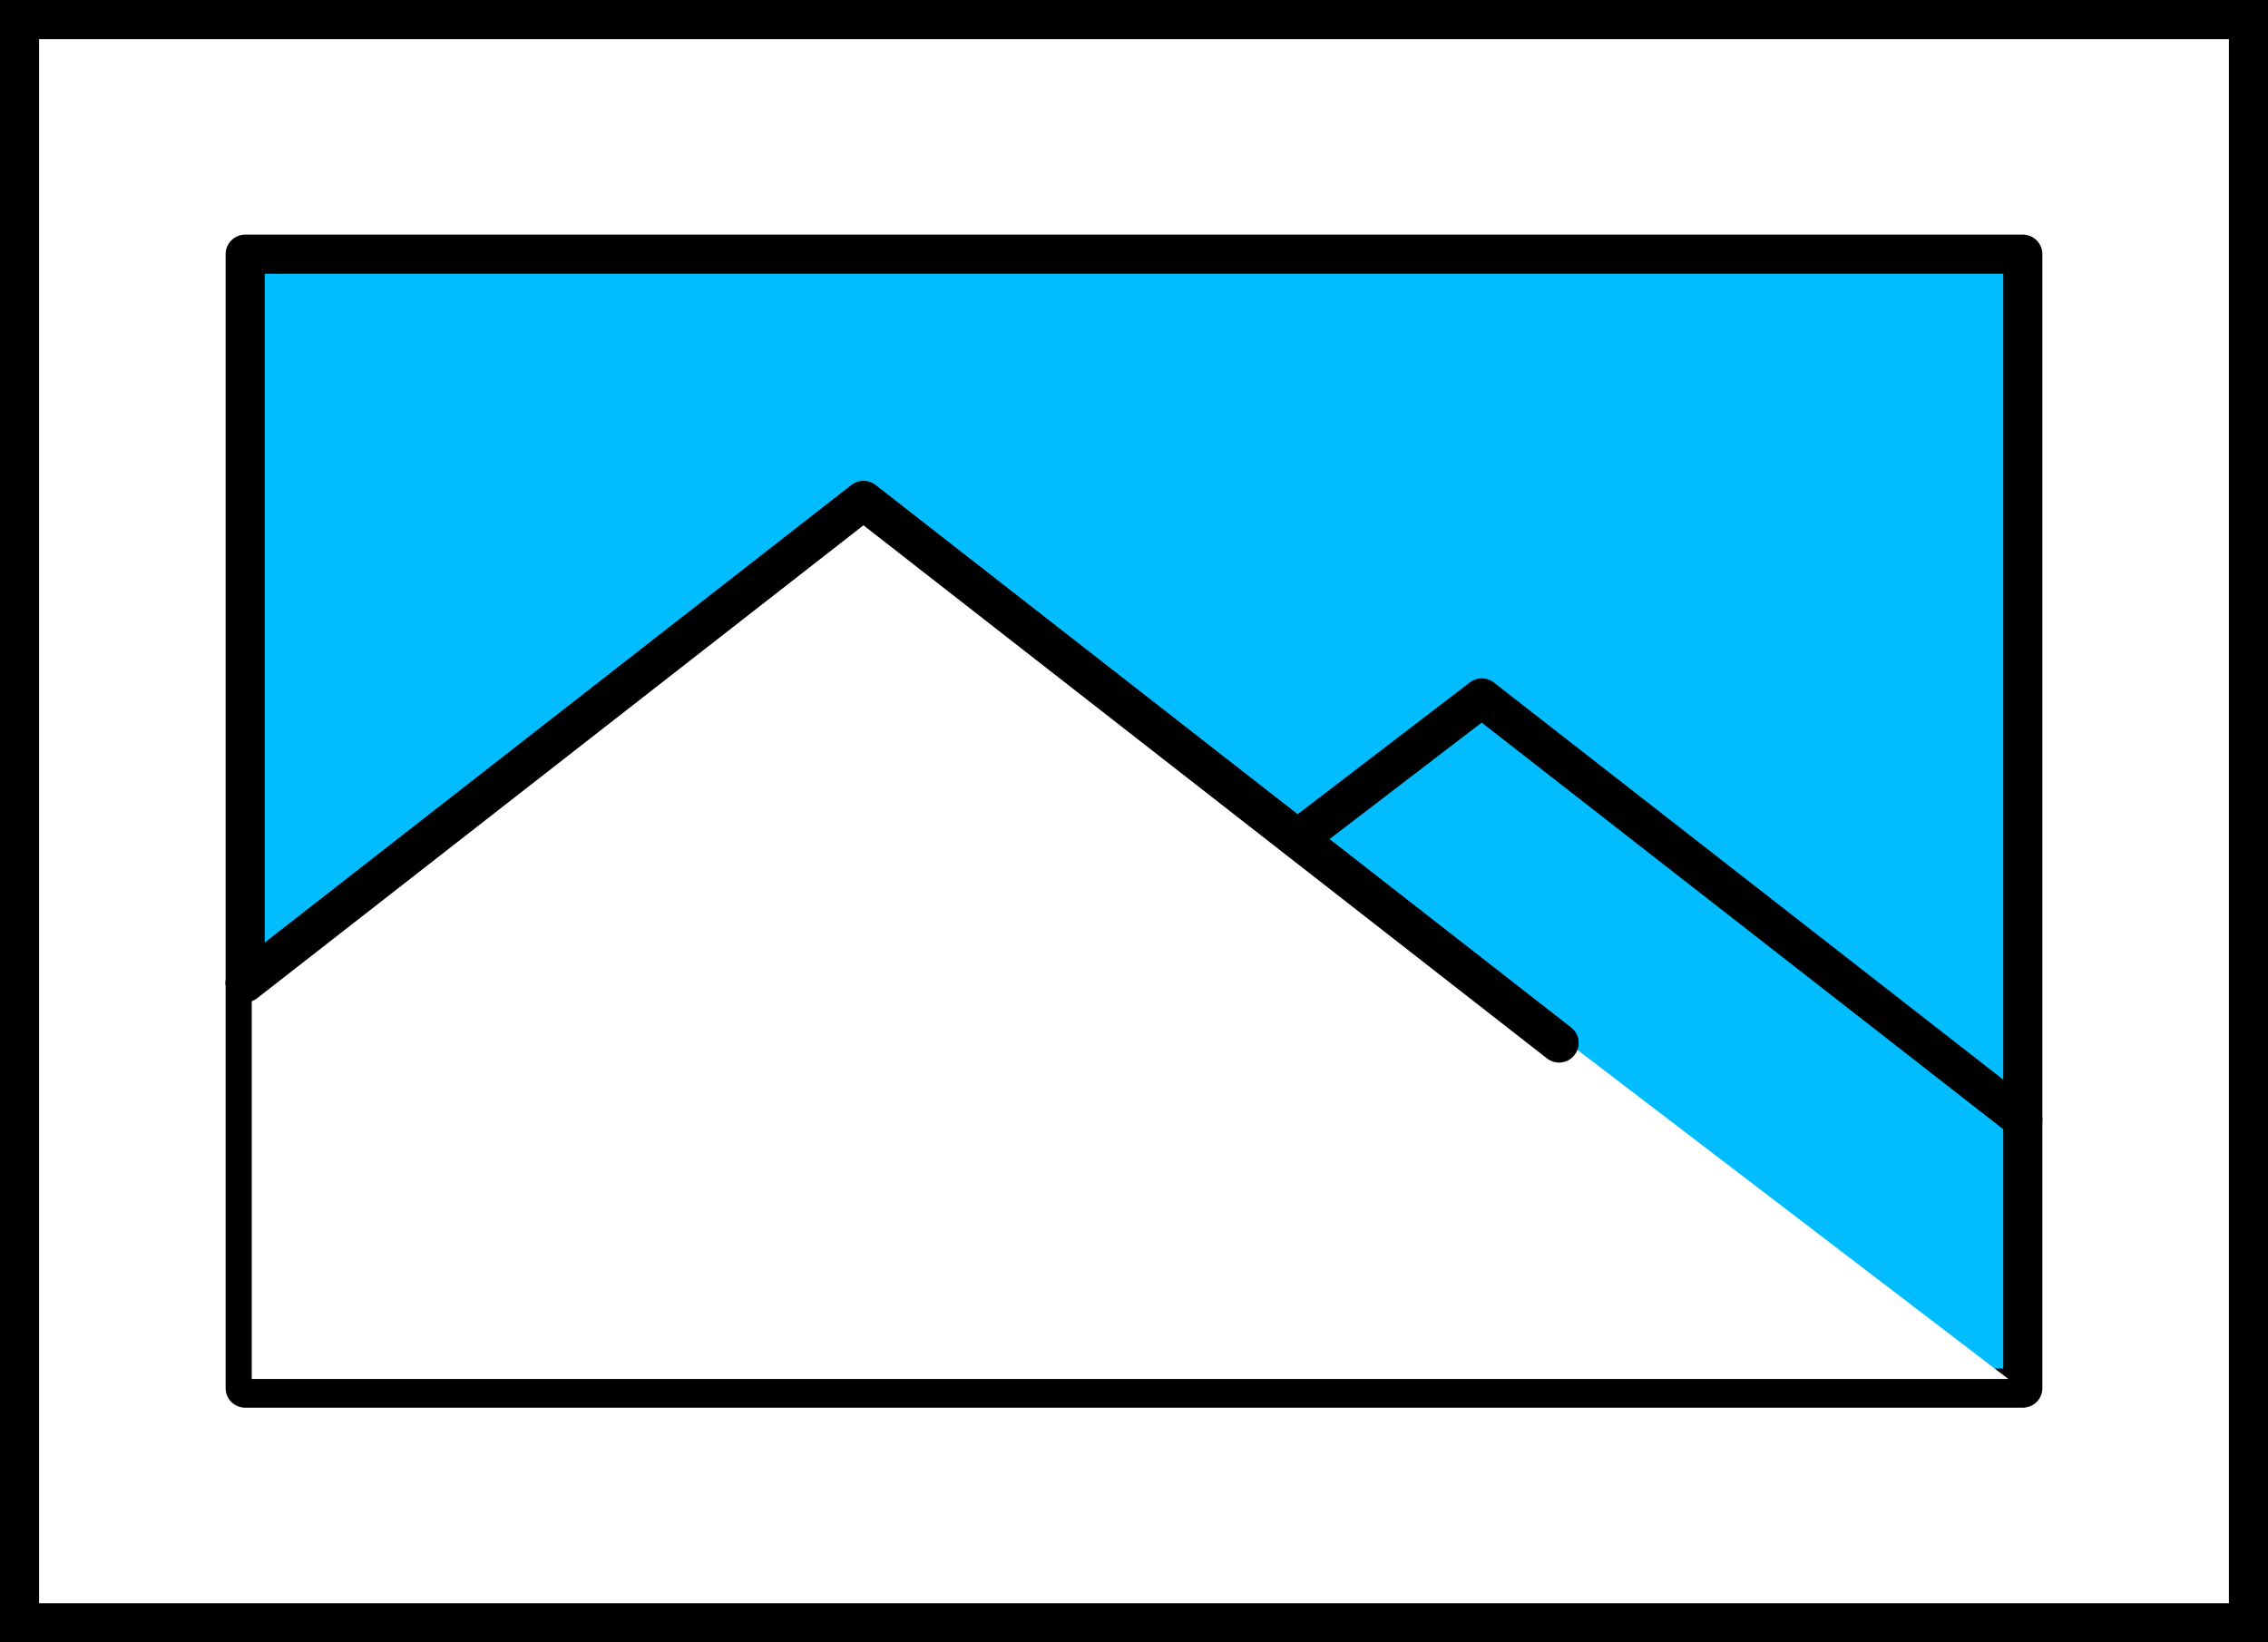
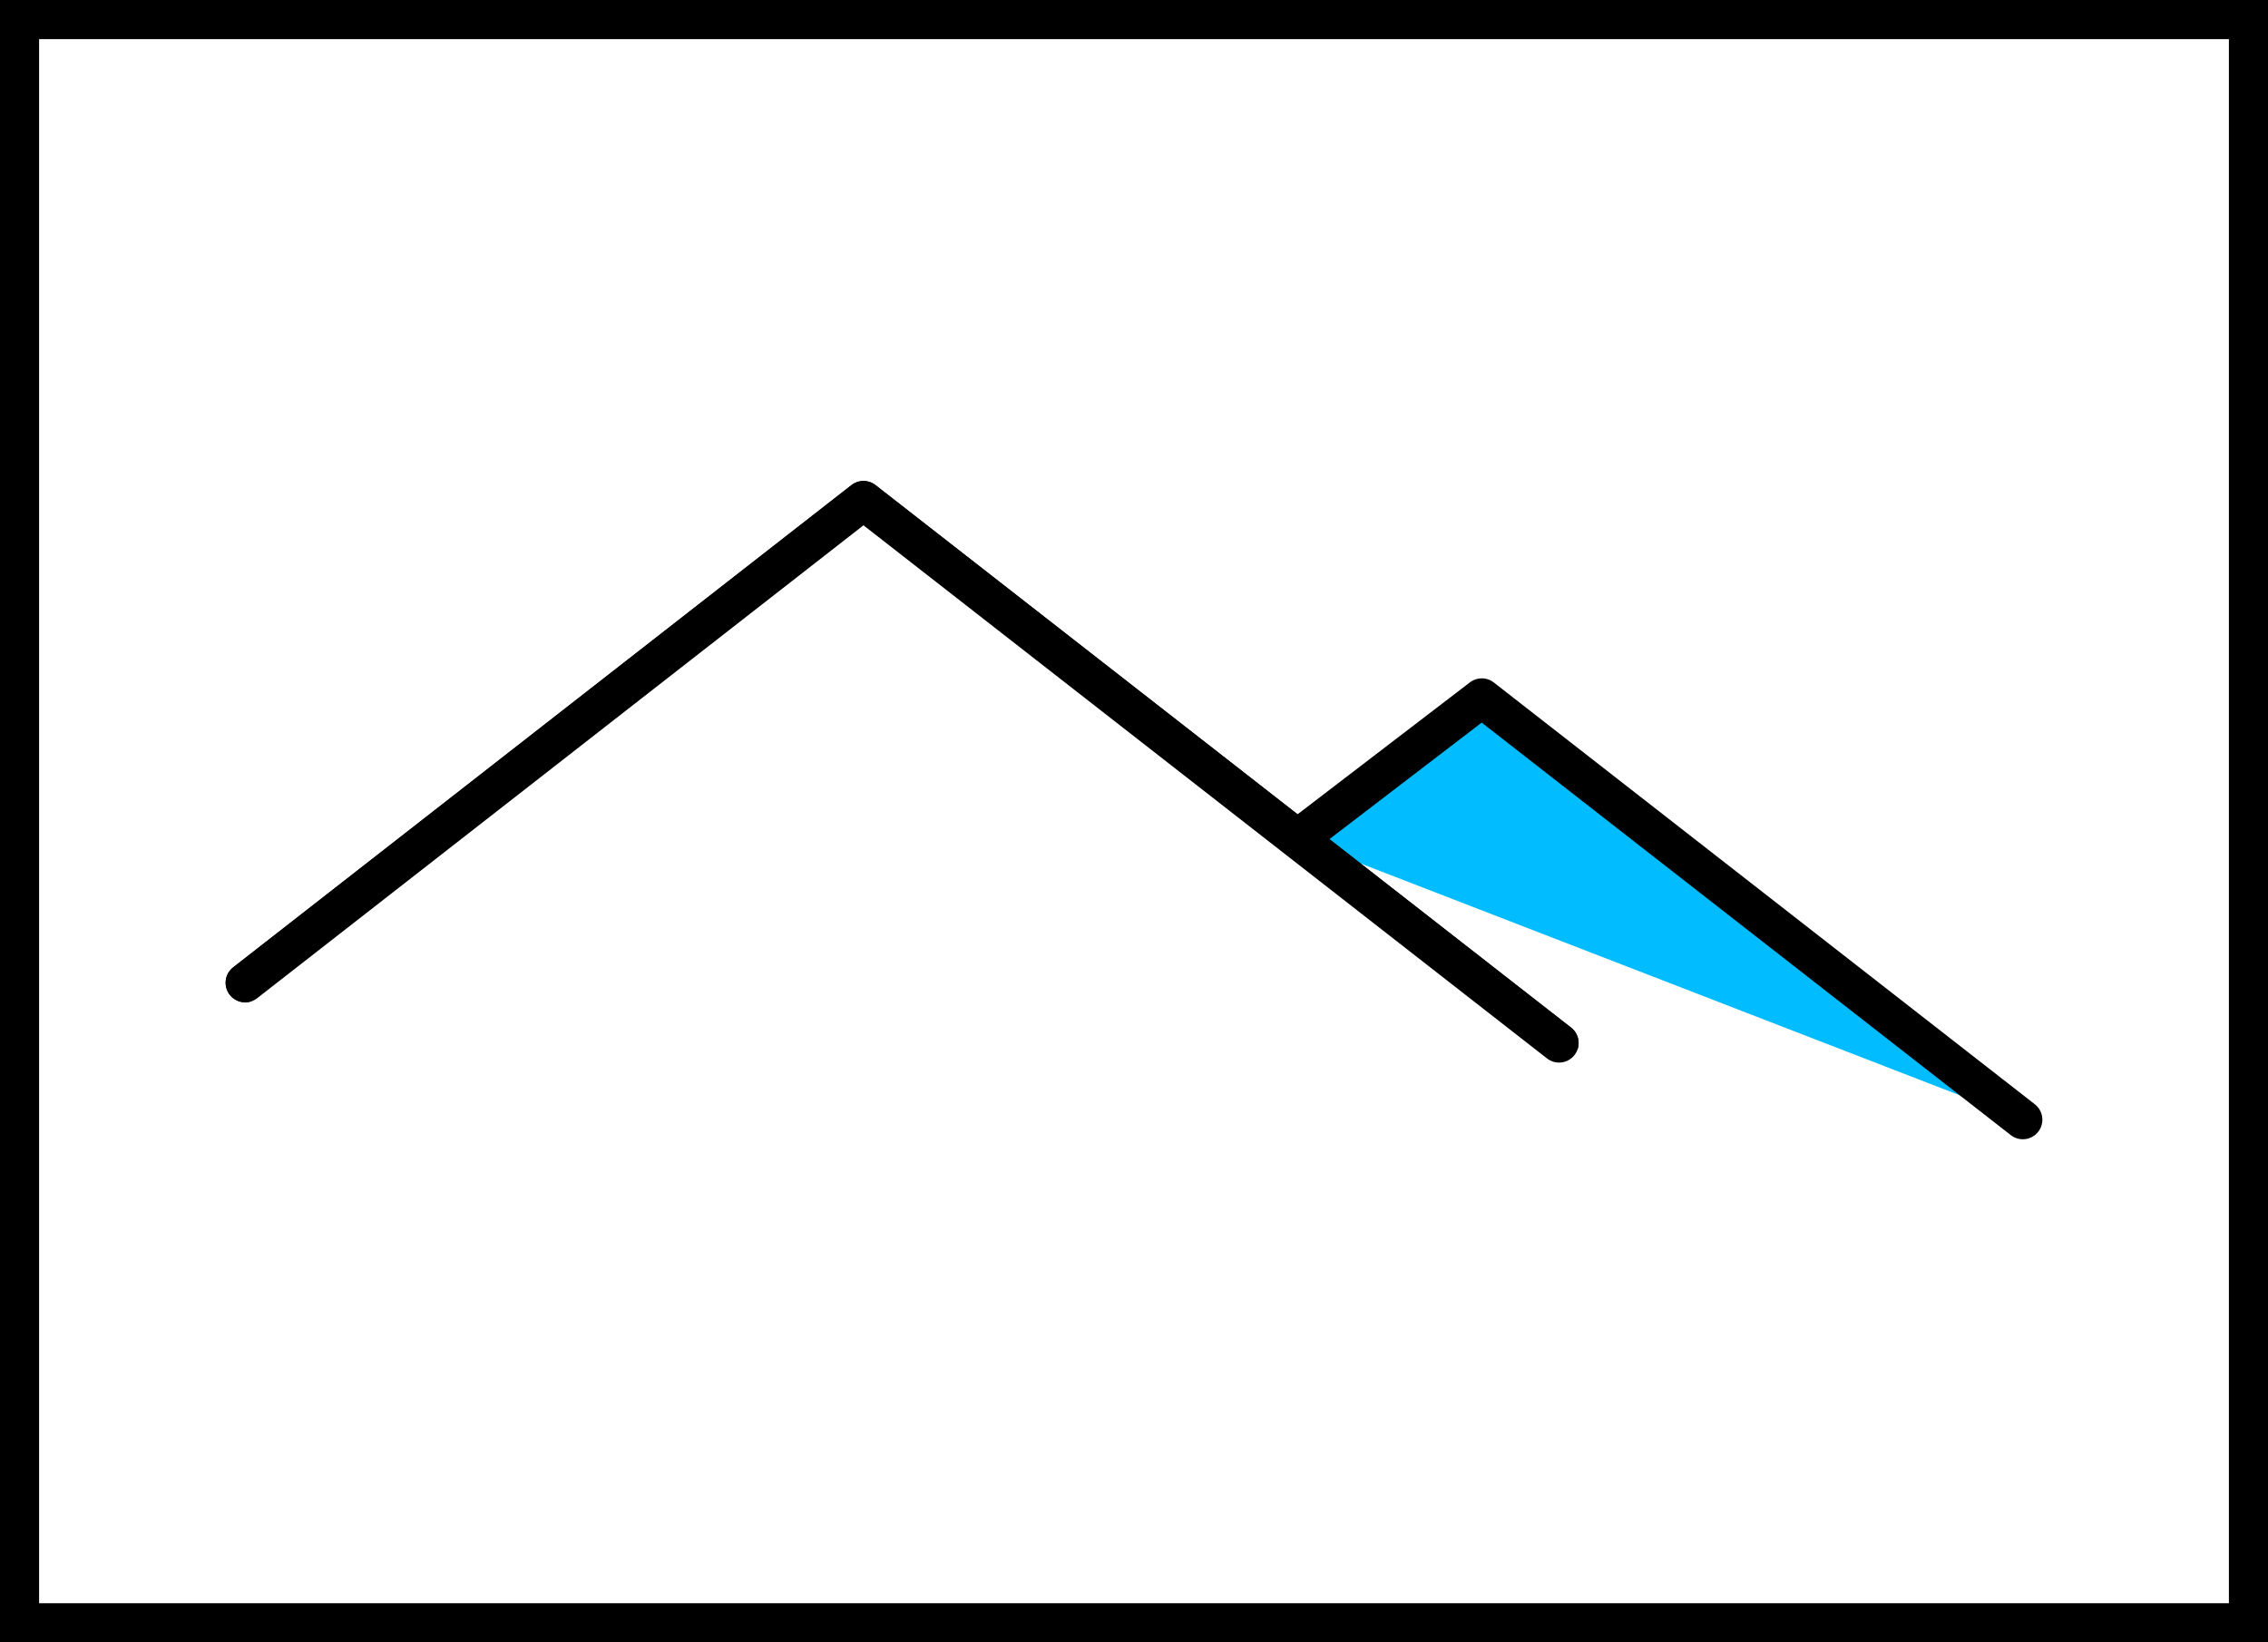
<svg xmlns="http://www.w3.org/2000/svg" width="58" height="42" viewBox="0 0 58 42">
  <rect x="0" y="0" width="58" height="42" fill="#808080" stroke="none" />
  <defs>
    <clipPath id="clip-path">
      <rect id="Rectangle_192" data-name="Rectangle 192" width="48" height="30" transform="translate(-0.486)" fill="#01bdff" />
    </clipPath>
  </defs>
  <g id="Group_114" data-name="Group 114" transform="translate(-767 -1214.803)">
    <g id="Group_19" data-name="Group 19" transform="translate(1452.025 439.803) rotate(90)">
      <g id="Rectangle_187" data-name="Rectangle 187" transform="translate(775 627.025)" fill="#fff" stroke="#000" stroke-width="1">
        <rect width="42" height="58" stroke="none" />
        <rect x="0.5" y="0.5" width="41" height="57" fill="none" />
      </g>
    </g>
    <g id="Group_21" data-name="Group 21" transform="translate(772.486 1220.803)">
      <g id="Group_20" data-name="Group 20" clip-path="url(#clip-path)">
-         <rect id="Rectangle_191" data-name="Rectangle 191" width="45.46" height="29" transform="translate(0.784 0.5)" fill="#01bdff" stroke="#000" stroke-linecap="round" stroke-linejoin="round" stroke-width="1" />
        <path id="Path_58" data-name="Path 58" d="M36.217,22.635,22.381,11.848l-4.715,3.609" transform="translate(10.027)" fill="#01bdff" stroke="#000" stroke-linecap="round" stroke-linejoin="round" stroke-width="1" />
        <path id="Path_59" data-name="Path 59" d="M34.1,20.674,16.312,6.8.5,19.133" transform="translate(0.284)" fill="#01bdff" stroke="#000" stroke-linecap="round" stroke-linejoin="round" stroke-width="1" />
      </g>
    </g>
    <path id="Path_97" data-name="Path 97" d="M4780.438,1240.308l15.737-12.527,29.186,22.288h-44.923v-9.76Z" transform="translate(-4007)" fill="#fff" />
    <path id="Path_98" data-name="Path 98" d="M34.1,20.674,16.312,6.8.5,19.133" transform="translate(772.77 1220.803)" fill="none" stroke="#000" stroke-linecap="round" stroke-linejoin="round" stroke-width="1" />
  </g>
</svg>